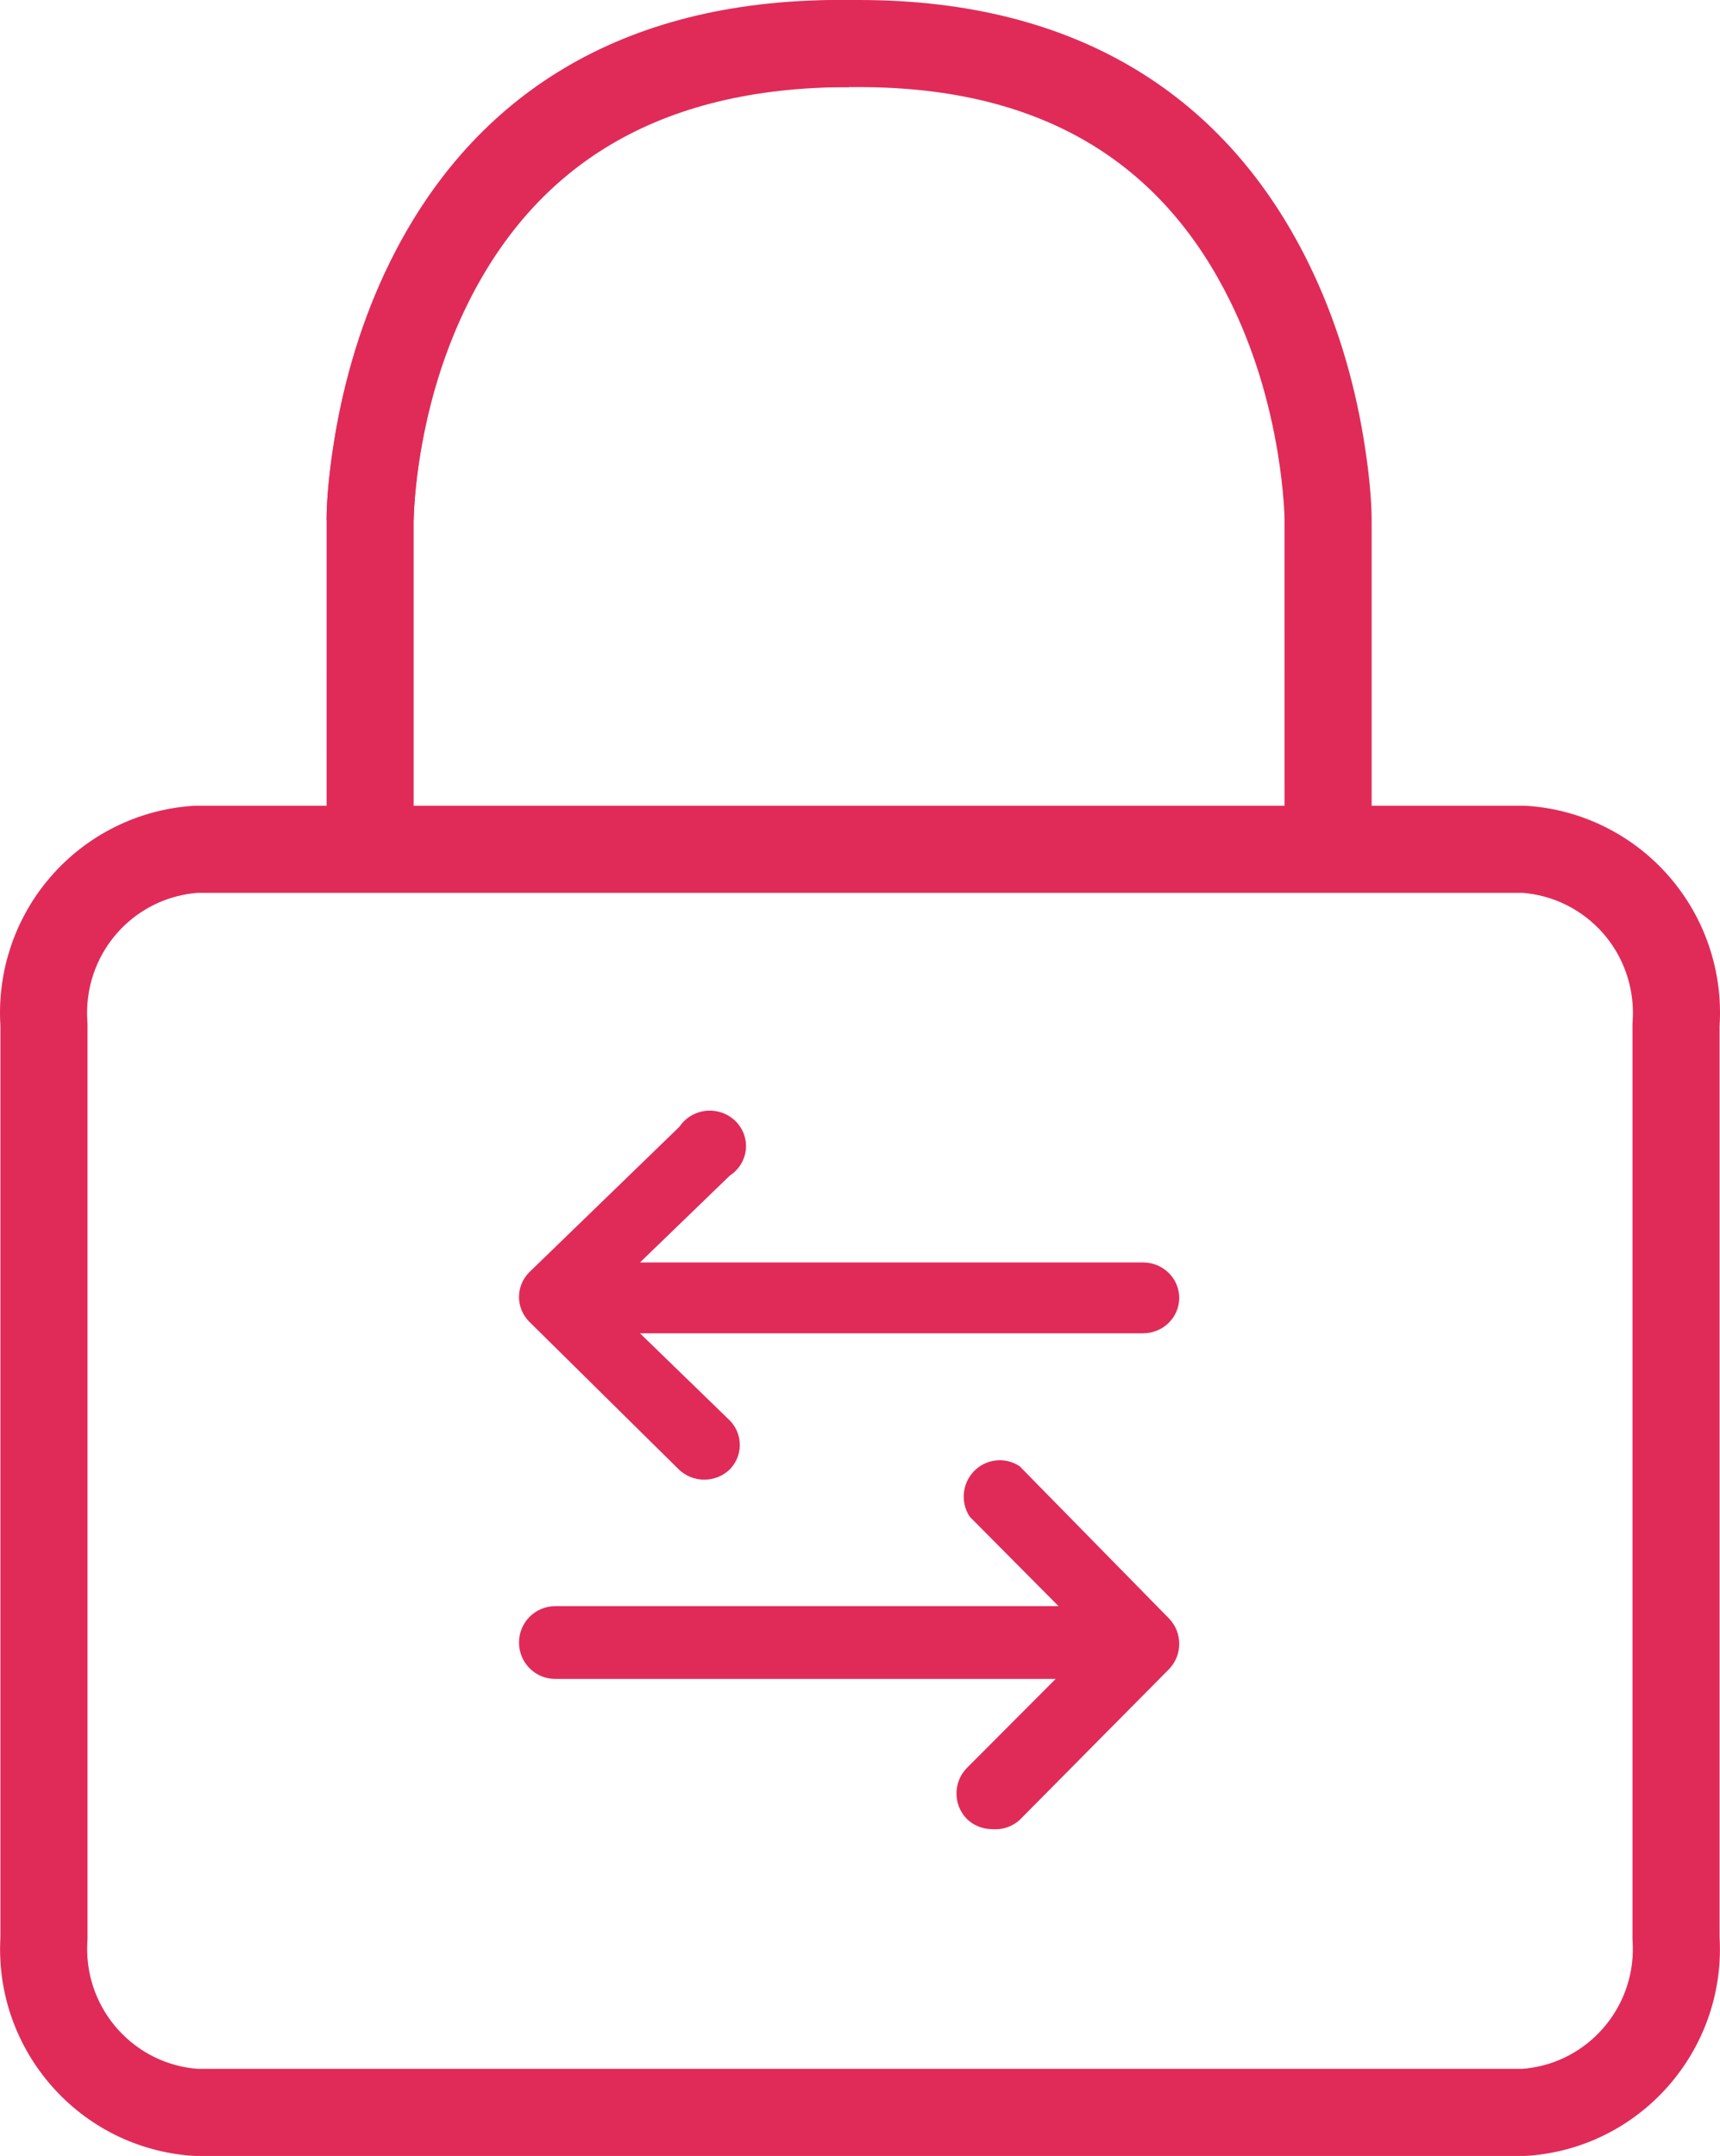
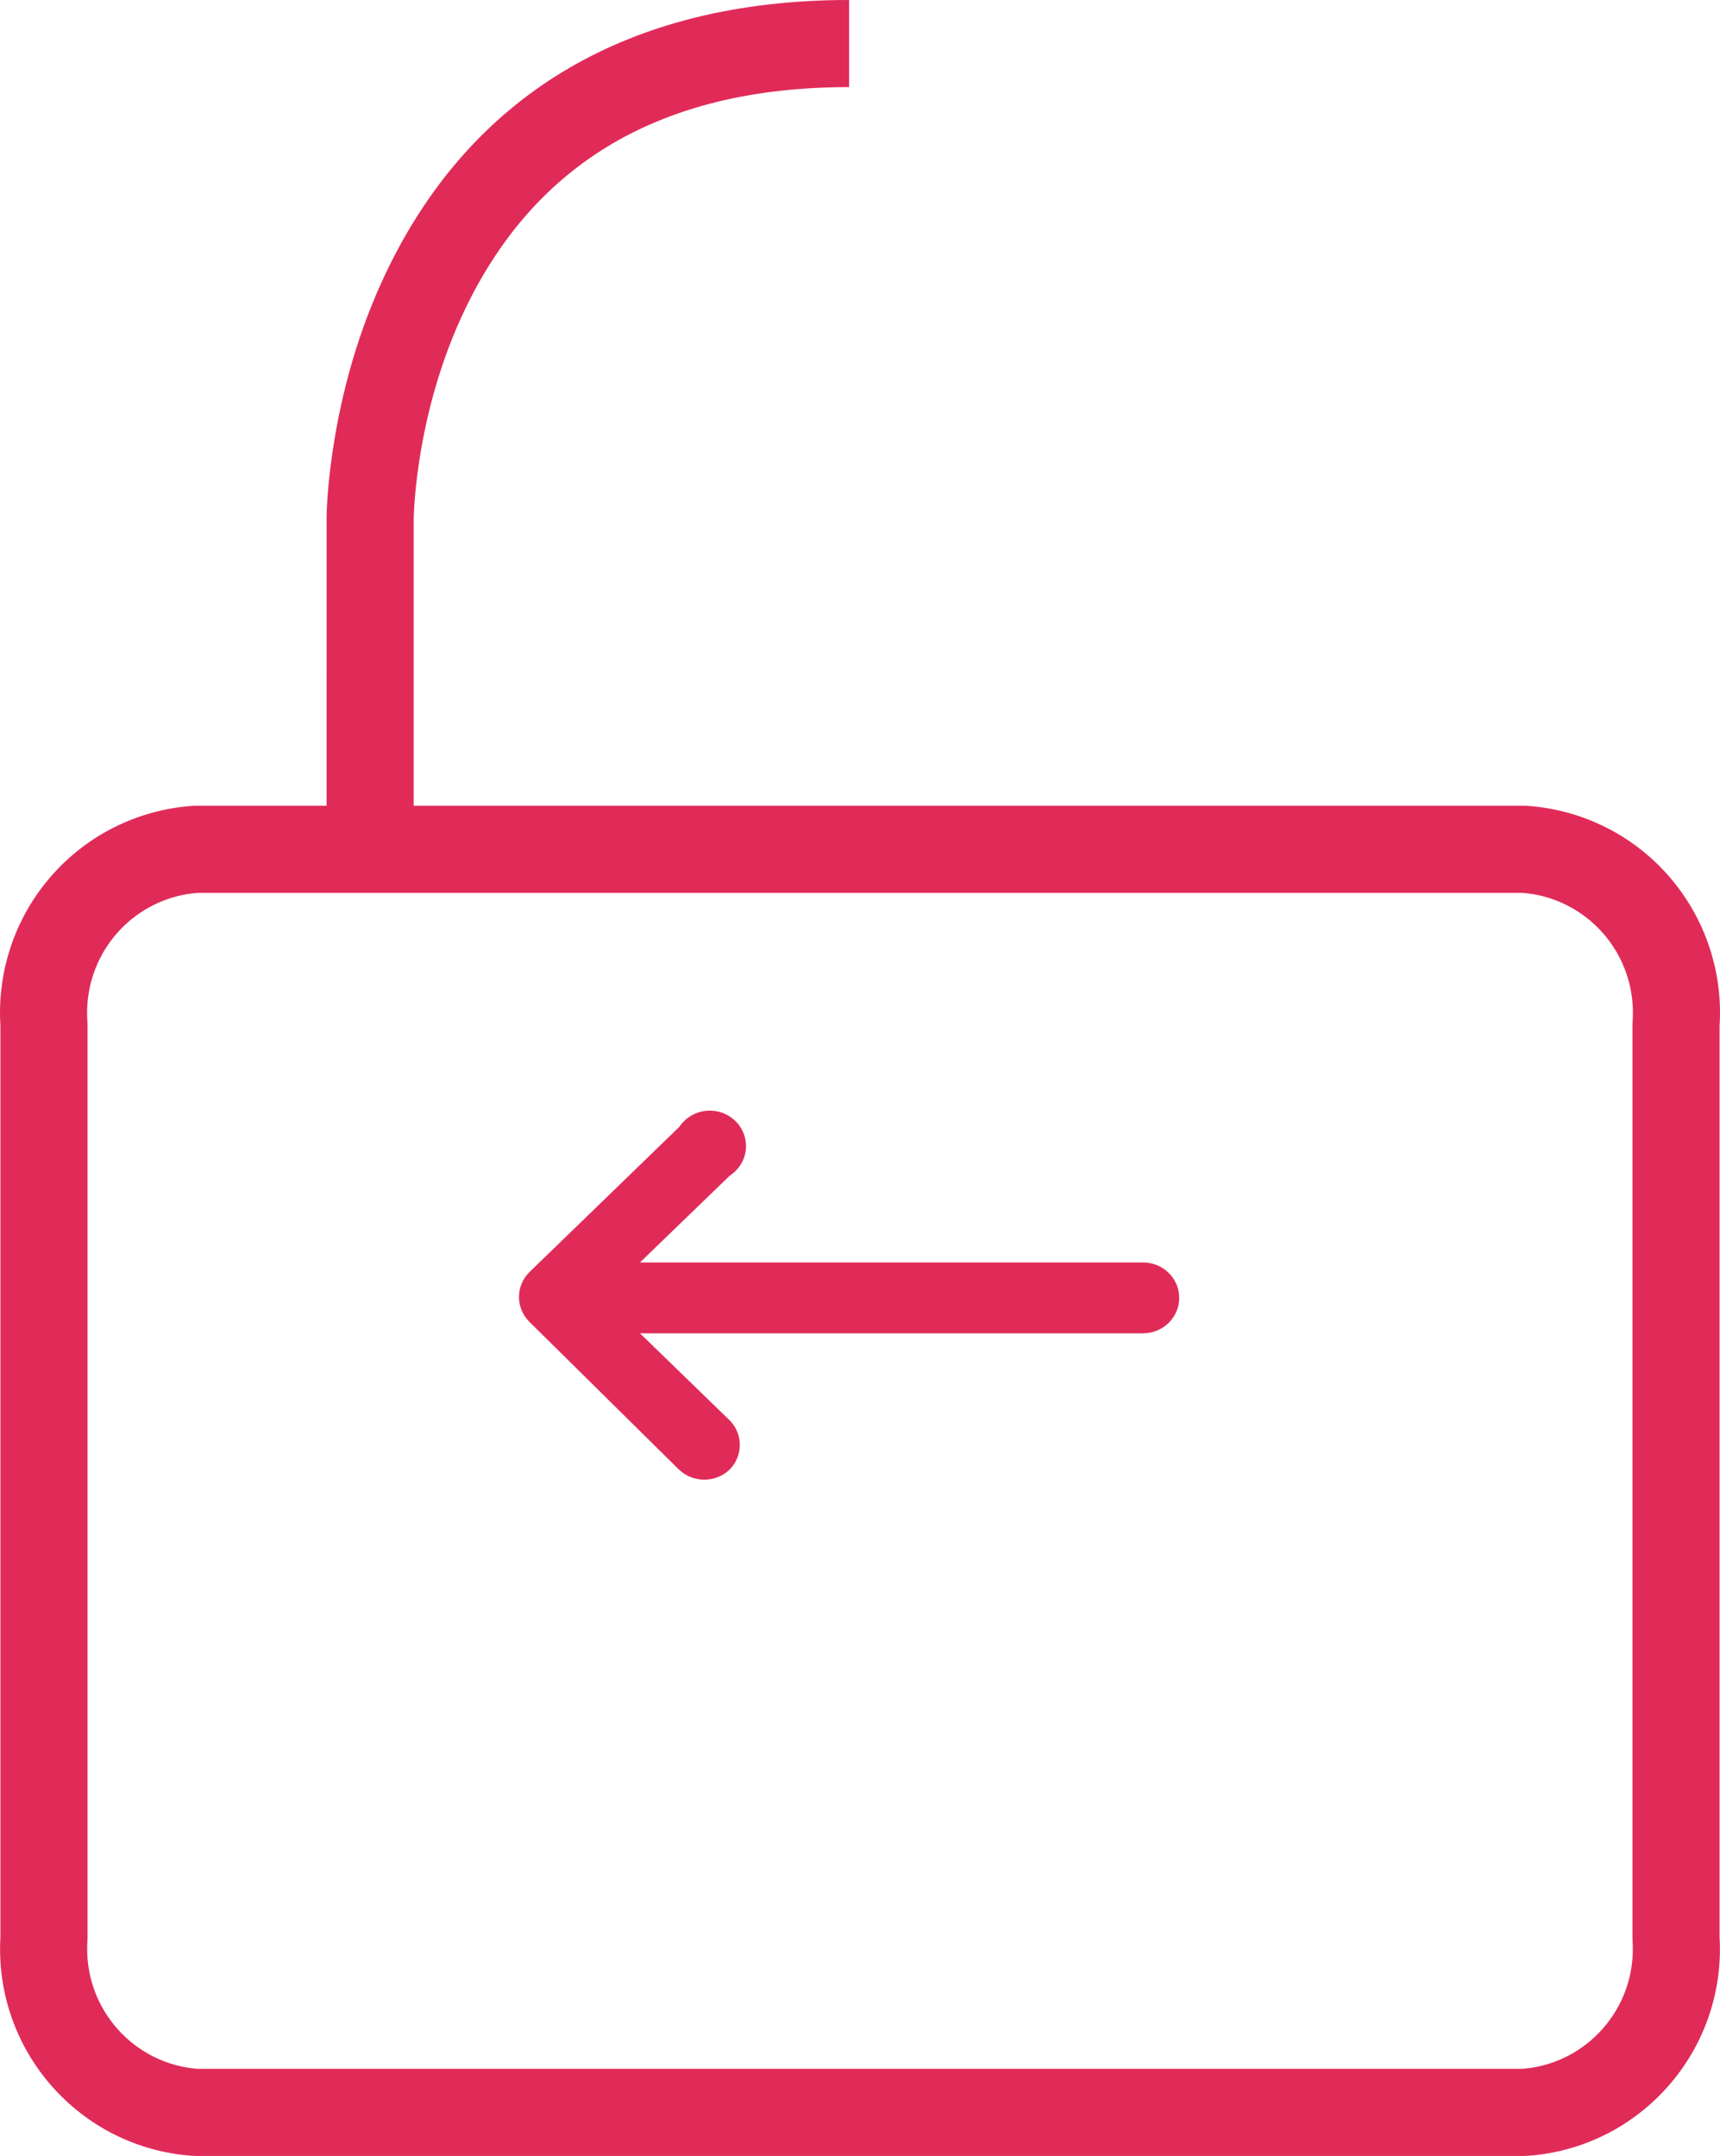
<svg xmlns="http://www.w3.org/2000/svg" width="79" height="99" viewBox="0 0 79 99" fill="none">
  <path fill-rule="evenodd" clip-rule="evenodd" d="M8.991 37H70.009L70.144 37.005C72.666 37.175 75.016 38.347 76.673 40.26C78.314 42.154 79.142 44.62 78.98 47.12V88.963L78.99 89.151C79.175 94.179 75.413 98.491 70.414 98.973L70.145 98.995L70.009 99H8.991L8.855 98.995C3.659 98.641 -0.275 94.16 0.019 88.96V47.099L0.007 46.862C-0.08 44.56 0.669 42.303 2.115 40.513L2.327 40.26C3.984 38.347 6.334 37.175 8.856 37.005L8.991 37ZM69.927 41H9.072L8.854 41.021C7.59 41.17 6.417 41.755 5.534 42.677L5.35 42.879C4.389 43.988 3.909 45.436 4.014 46.903L4.02 47.047V89.01L4.005 89.36C3.931 92.303 6.18 94.803 9.127 95.005L9.081 95H69.918L70.093 94.985C72.931 94.678 75.067 92.229 74.995 89.36L74.98 89.01V47.047L74.999 46.628C75.029 45.257 74.551 43.919 73.65 42.879C72.691 41.772 71.332 41.094 69.874 40.995L69.927 41Z" fill="#E02B59" />
  <path d="M39 0V4C30.158 4 24.646 7.655 21.537 13.84C20.432 16.039 19.715 18.416 19.316 20.795C19.2 21.49 19.118 22.141 19.066 22.737L19.027 23.25L19.006 23.644L19 23.884V38H15L15.001 23.72L15.012 23.351L15.035 22.93C15.039 22.855 15.045 22.779 15.051 22.701L15.094 22.207L15.152 21.668C15.163 21.574 15.174 21.479 15.187 21.381L15.27 20.778L15.371 20.134C15.832 17.385 16.662 14.632 17.963 12.044C21.669 4.67 28.375 0.145 38.507 0.003L39 0Z" fill="#E02B59" />
-   <path d="M39.459 0C49.66 0 56.391 4.561 60.087 12.058C61.362 14.643 62.177 17.392 62.631 20.138L62.731 20.781L62.813 21.383C62.826 21.48 62.837 21.576 62.848 21.669L62.906 22.208L62.949 22.701L62.978 23.146L62.994 23.541L63 23.884V38H59L58.999 23.825L58.989 23.531L58.962 23.087C58.912 22.399 58.823 21.626 58.685 20.791C58.291 18.408 57.585 16.028 56.499 13.826C53.505 7.754 48.261 4.129 39.909 4.003L39.459 4H38.541C29.911 4 24.529 7.645 21.487 13.825C20.404 16.027 19.701 18.406 19.31 20.789C19.196 21.484 19.116 22.136 19.065 22.733L19.026 23.248L19.006 23.643L19 23.884H15L15.005 23.543C15.007 23.481 15.009 23.418 15.012 23.352L15.034 22.932L15.069 22.463L15.118 21.947L15.183 21.386L15.264 20.784L15.363 20.141C15.813 17.395 16.626 14.645 17.898 12.059C21.53 4.68 28.11 0.146 38.057 0.003L38.541 0H39.459Z" fill="#E02B59" />
  <path d="M31.175 67.474C31.489 67.779 31.914 67.948 32.356 67.946C32.792 67.944 33.21 67.775 33.52 67.474C34.133 66.845 34.133 65.857 33.52 65.228L29.395 61.225H52.499C53.417 61.225 54.162 60.497 54.162 59.598C54.162 58.699 53.417 57.971 52.499 57.971H29.395L33.52 53.984C34.083 53.618 34.365 52.956 34.232 52.308C34.099 51.66 33.579 51.154 32.916 51.029C32.252 50.904 31.577 51.184 31.208 51.738L24.305 58.426C23.682 59.057 23.682 60.057 24.305 60.688L31.175 67.474Z" fill="#E02B59" />
-   <path d="M46.829 67.326C46.17 66.893 45.299 66.985 44.745 67.547C44.191 68.11 44.105 68.987 44.54 69.647L48.62 73.755H25.497C24.581 73.755 23.838 74.503 23.838 75.425C23.838 76.348 24.581 77.095 25.497 77.095H48.487L44.39 81.204C43.779 81.849 43.779 82.863 44.39 83.508C44.703 83.821 45.127 83.995 45.568 83.993C46.028 84.036 46.484 83.885 46.829 83.575L53.696 76.644C54.318 75.997 54.318 74.97 53.696 74.323L46.829 67.326Z" fill="#E02B59" />
</svg>